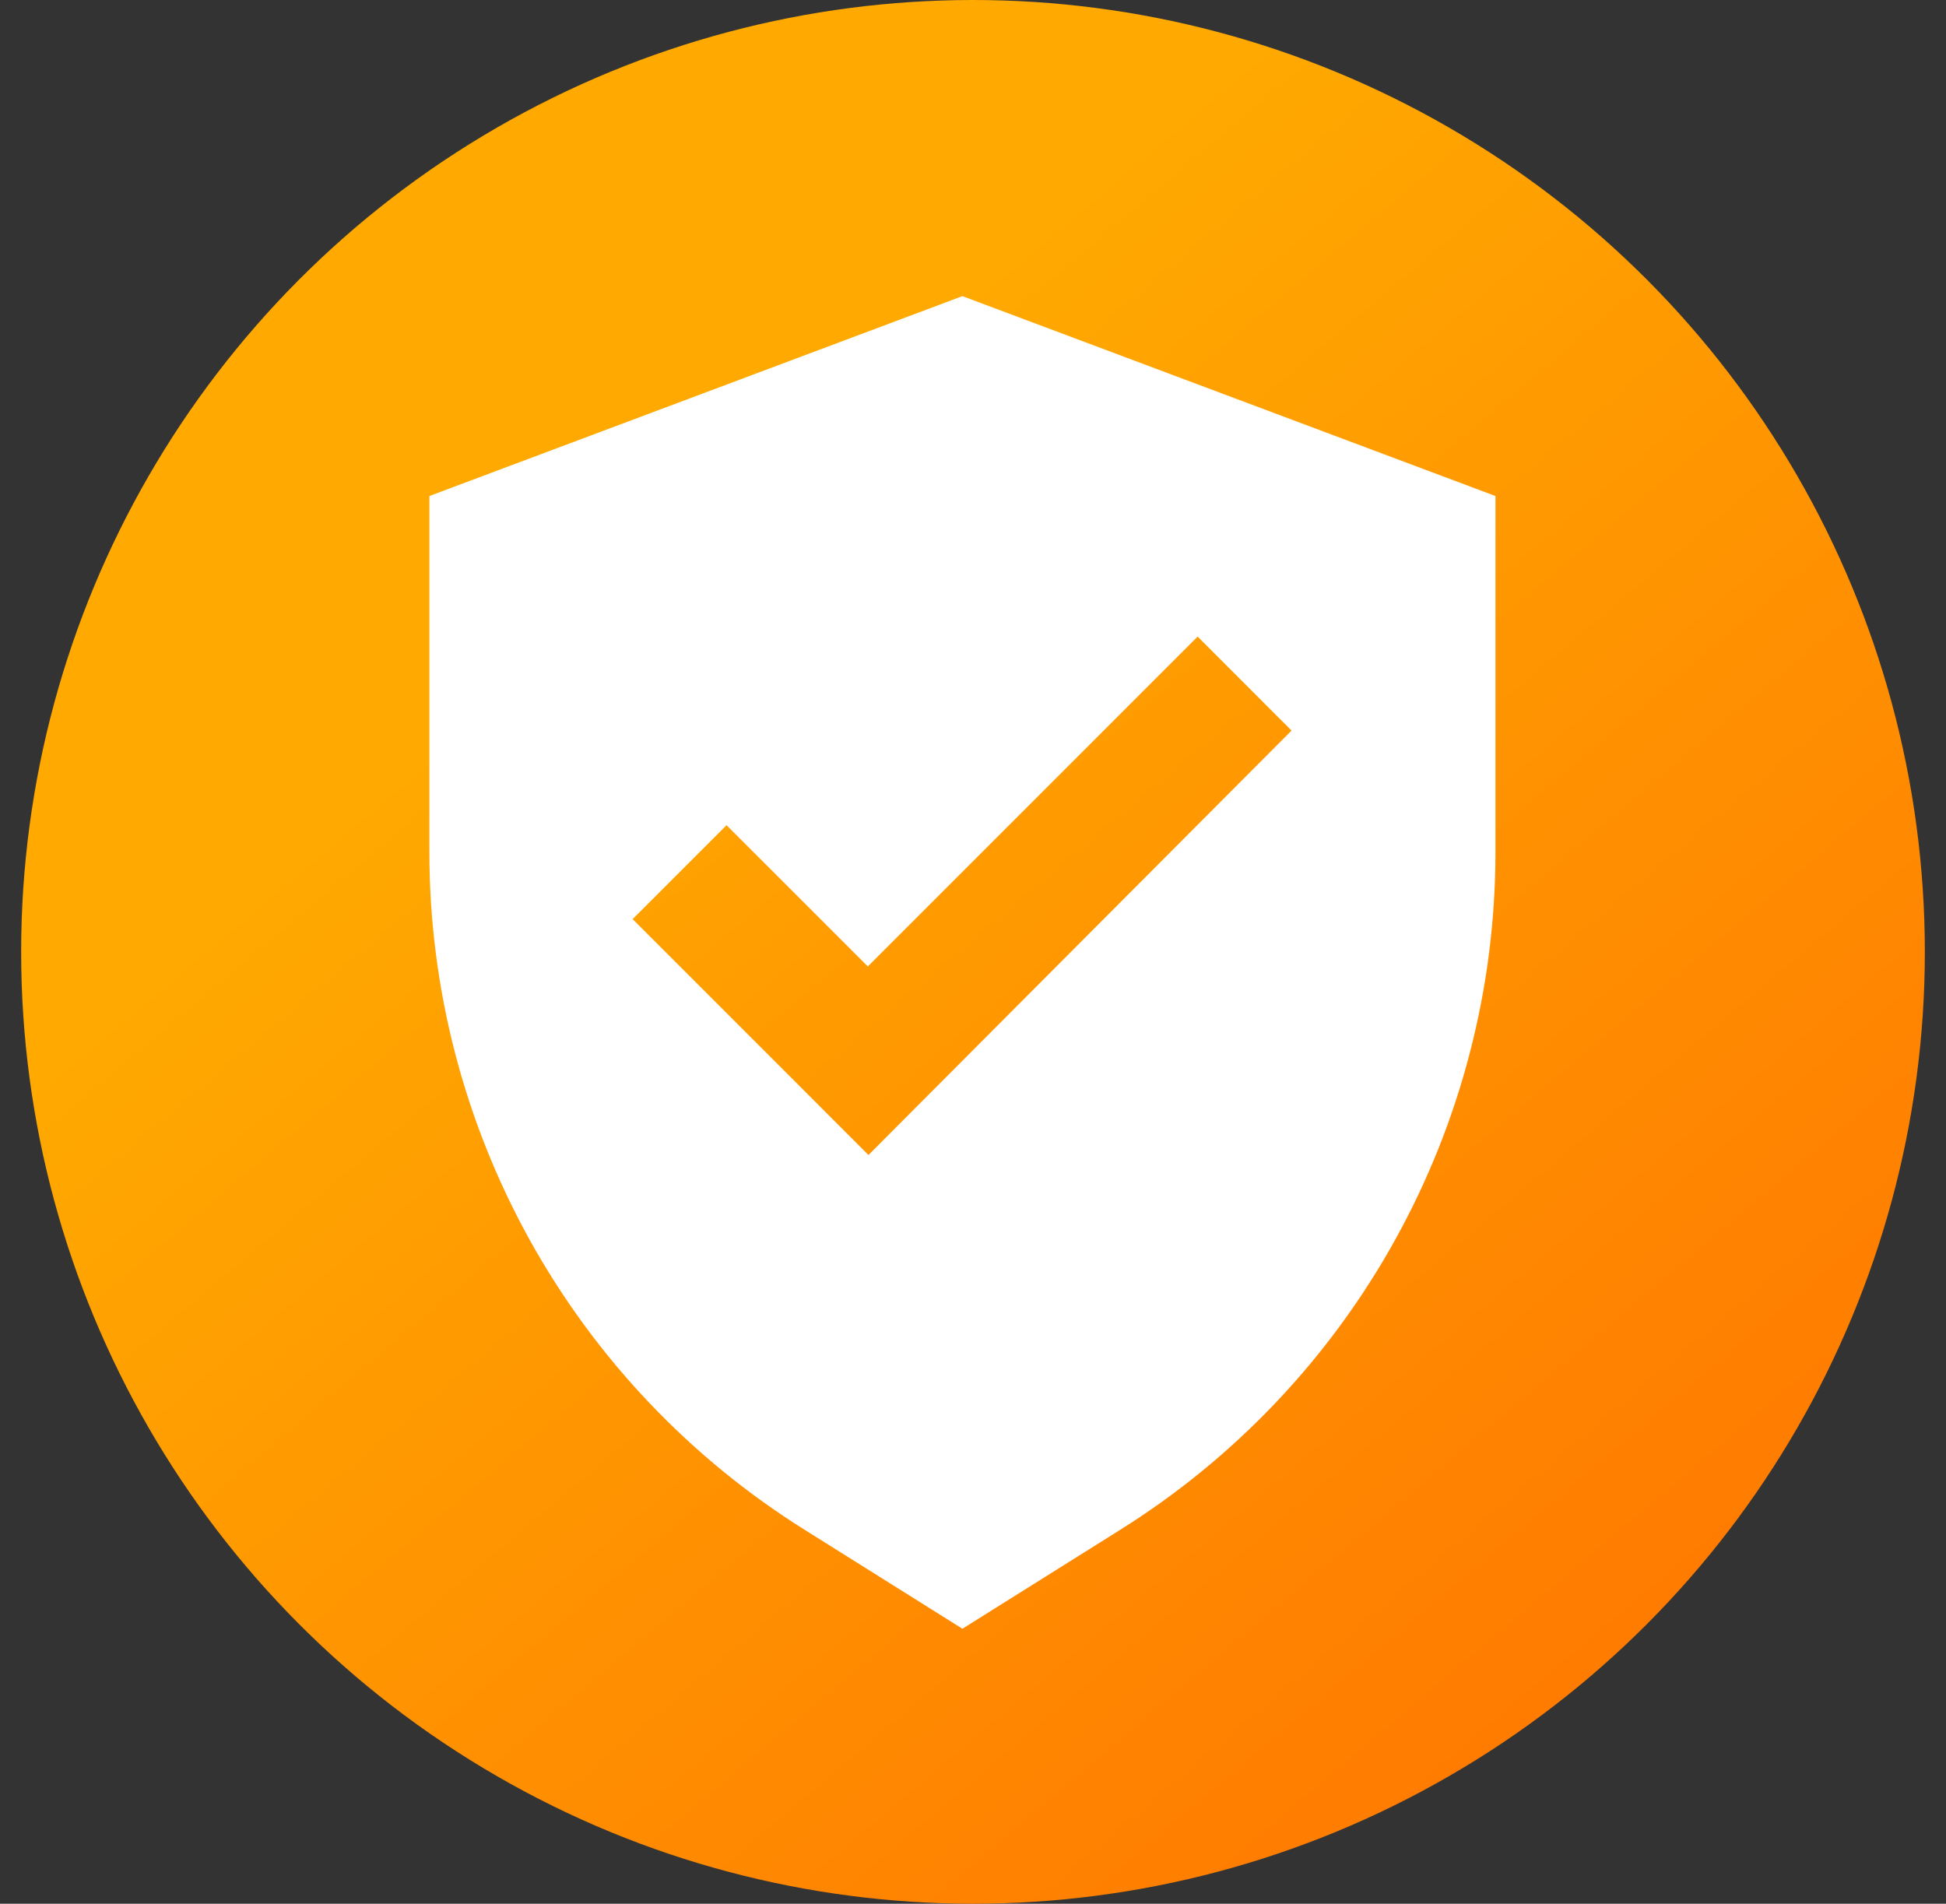
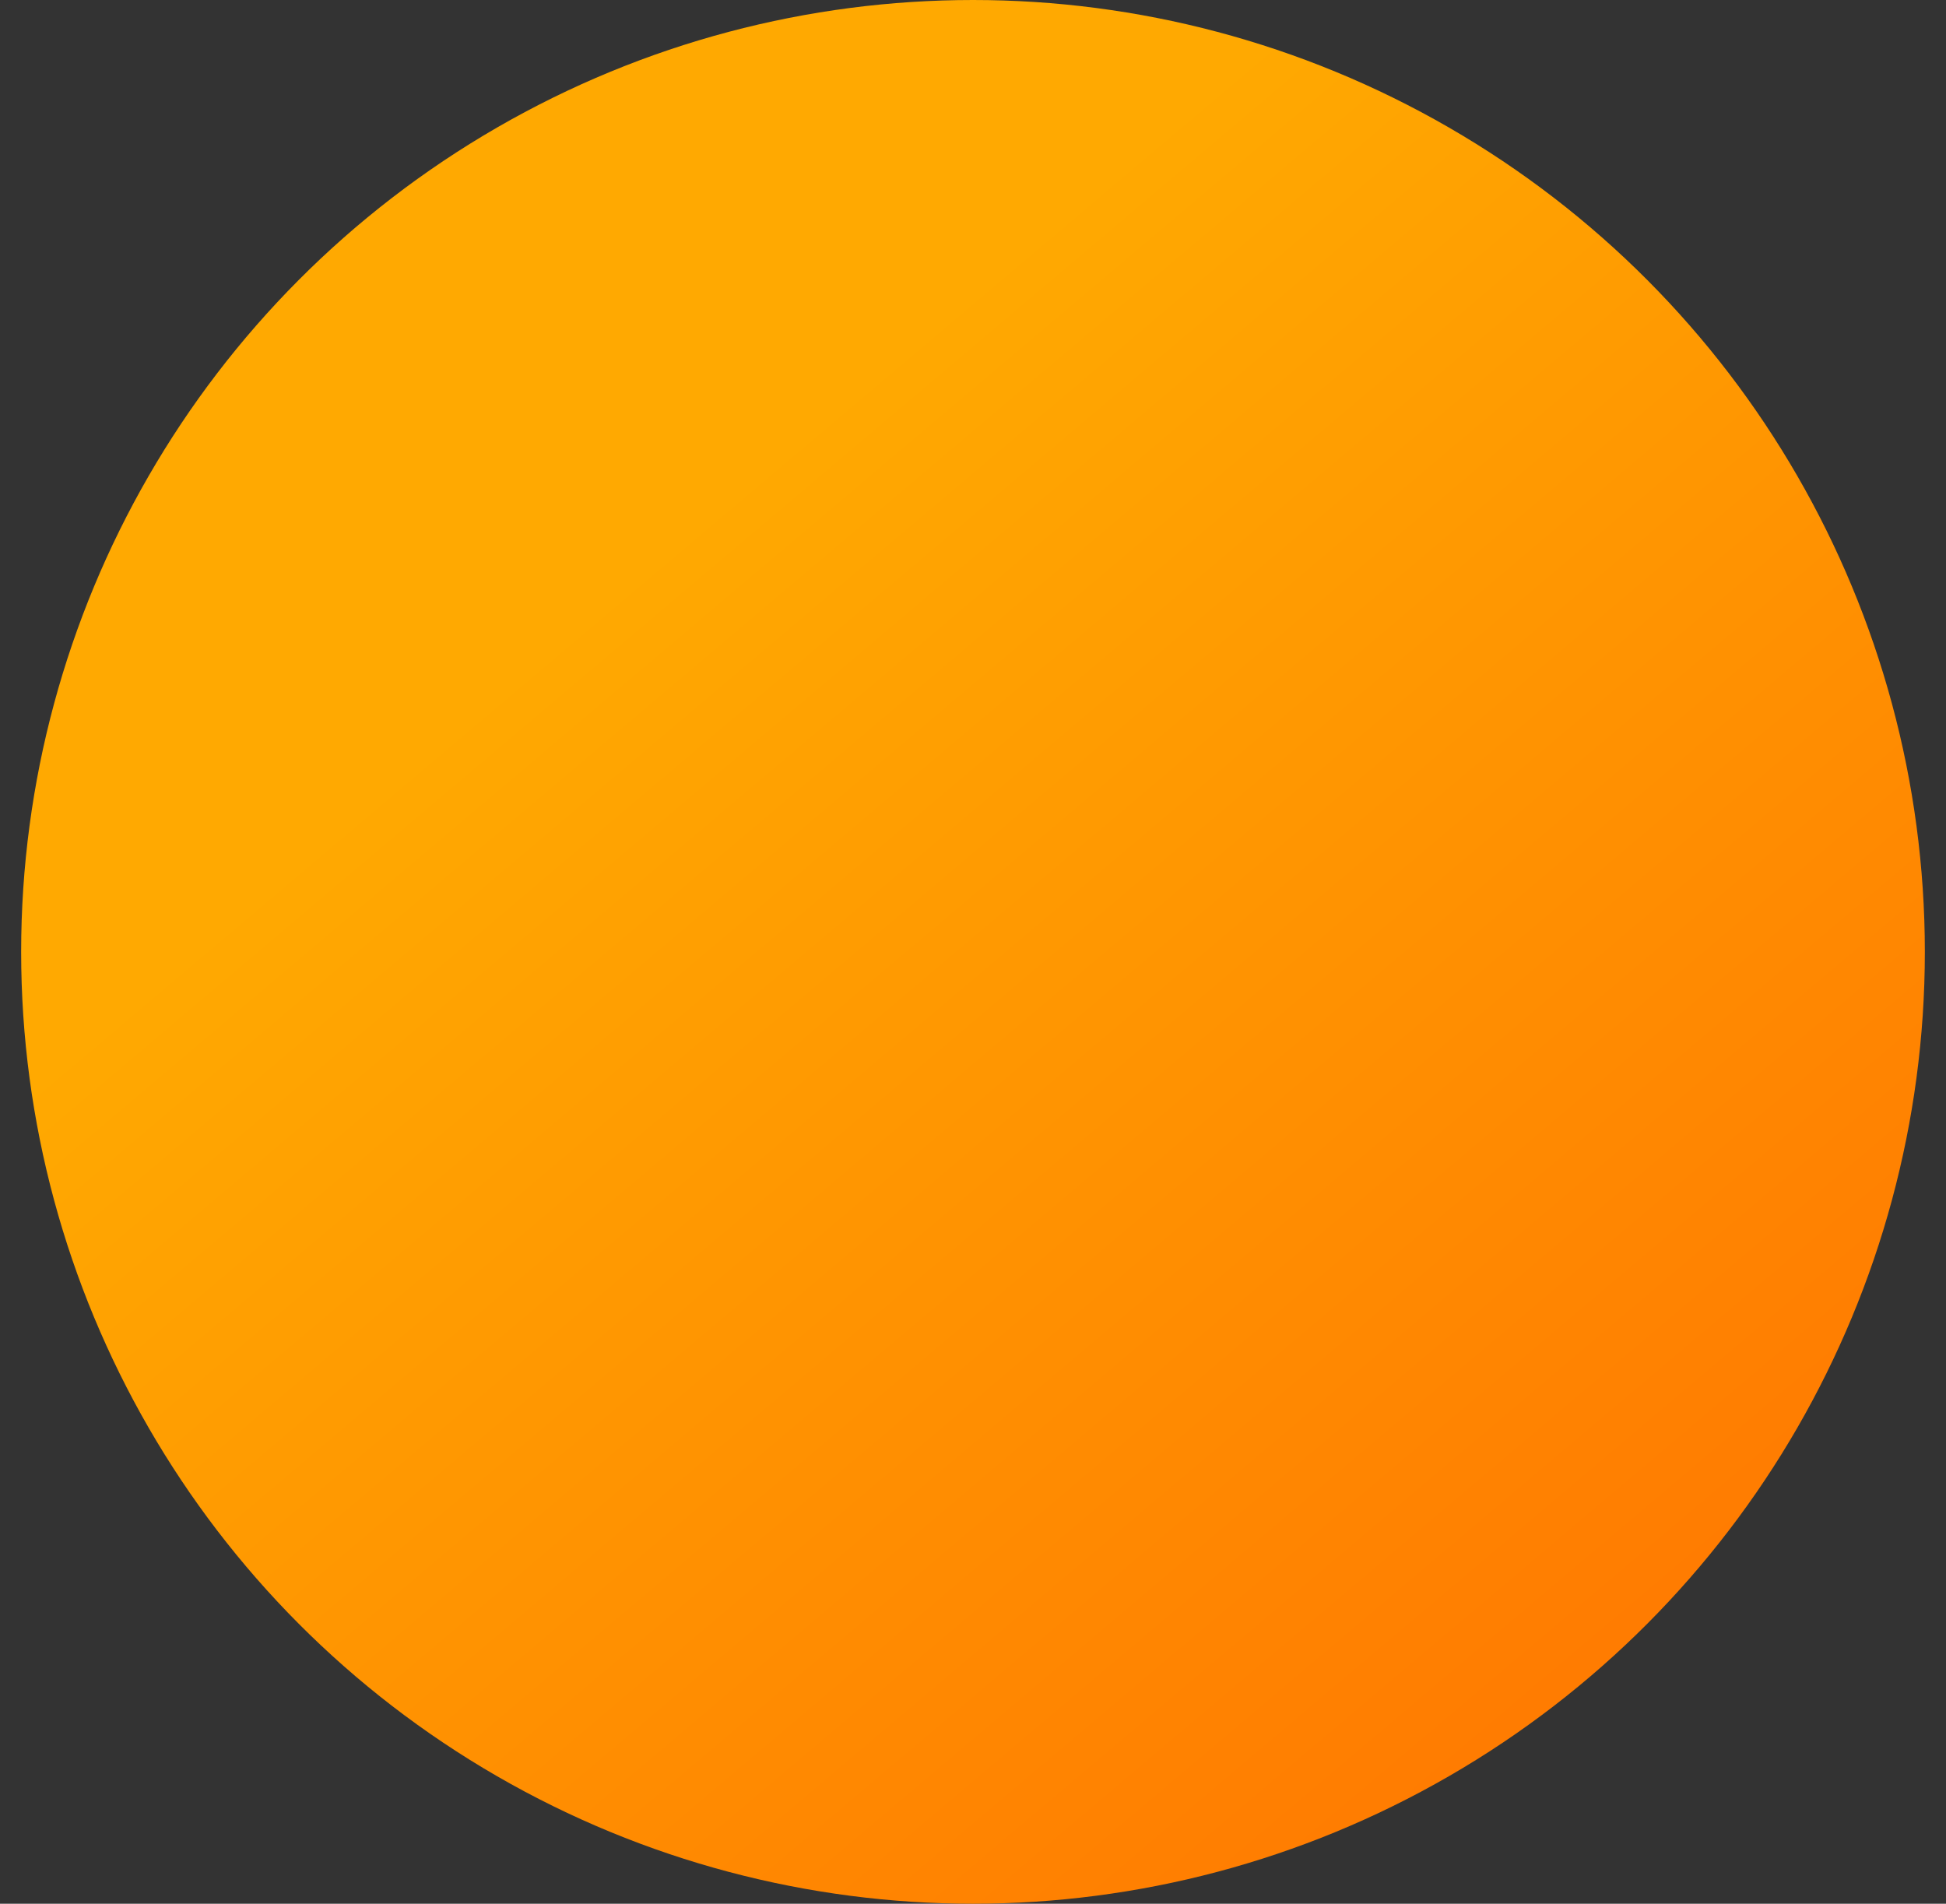
<svg xmlns="http://www.w3.org/2000/svg" width="46" height="45" viewBox="0 0 46 45" fill="none">
  <rect x="0" y="0" width="46" height="45" fill="#333333" stroke="none" />
  <circle cx="23" cy="22.5" r="22.5" fill="url(#paint0_linear_123_3735)" />
  <g clip-path="url(#clip0_123_3735)">
-     <path d="M22.75 7L10.15 11.725V20.151C10.152 23.355 10.968 26.506 12.521 29.308C14.075 32.11 16.316 34.471 19.033 36.169L22.75 38.5L26.467 36.169C29.184 34.471 31.425 32.11 32.978 29.308C34.532 26.506 35.348 23.355 35.35 20.151V11.725L22.75 7ZM20.529 27.302L18.293 25.065L14.954 21.726L17.174 19.506L20.514 22.845L28.31 15.048L30.53 17.269L20.529 27.302Z" fill="white" />
-   </g>
+     </g>
  <defs>
    <linearGradient id="paint0_linear_123_3735" x1="16.122" y1="12.518" x2="38.75" y2="39.25" gradientUnits="userSpaceOnUse">
      <stop stop-color="#FFA901" />
      <stop offset="1" stop-color="#FF7B01" />
    </linearGradient>
    <clipPath id="clip0_123_3735">
      <rect width="31.5" height="31.5" fill="white" transform="translate(7 7)" />
    </clipPath>
  </defs>
</svg>